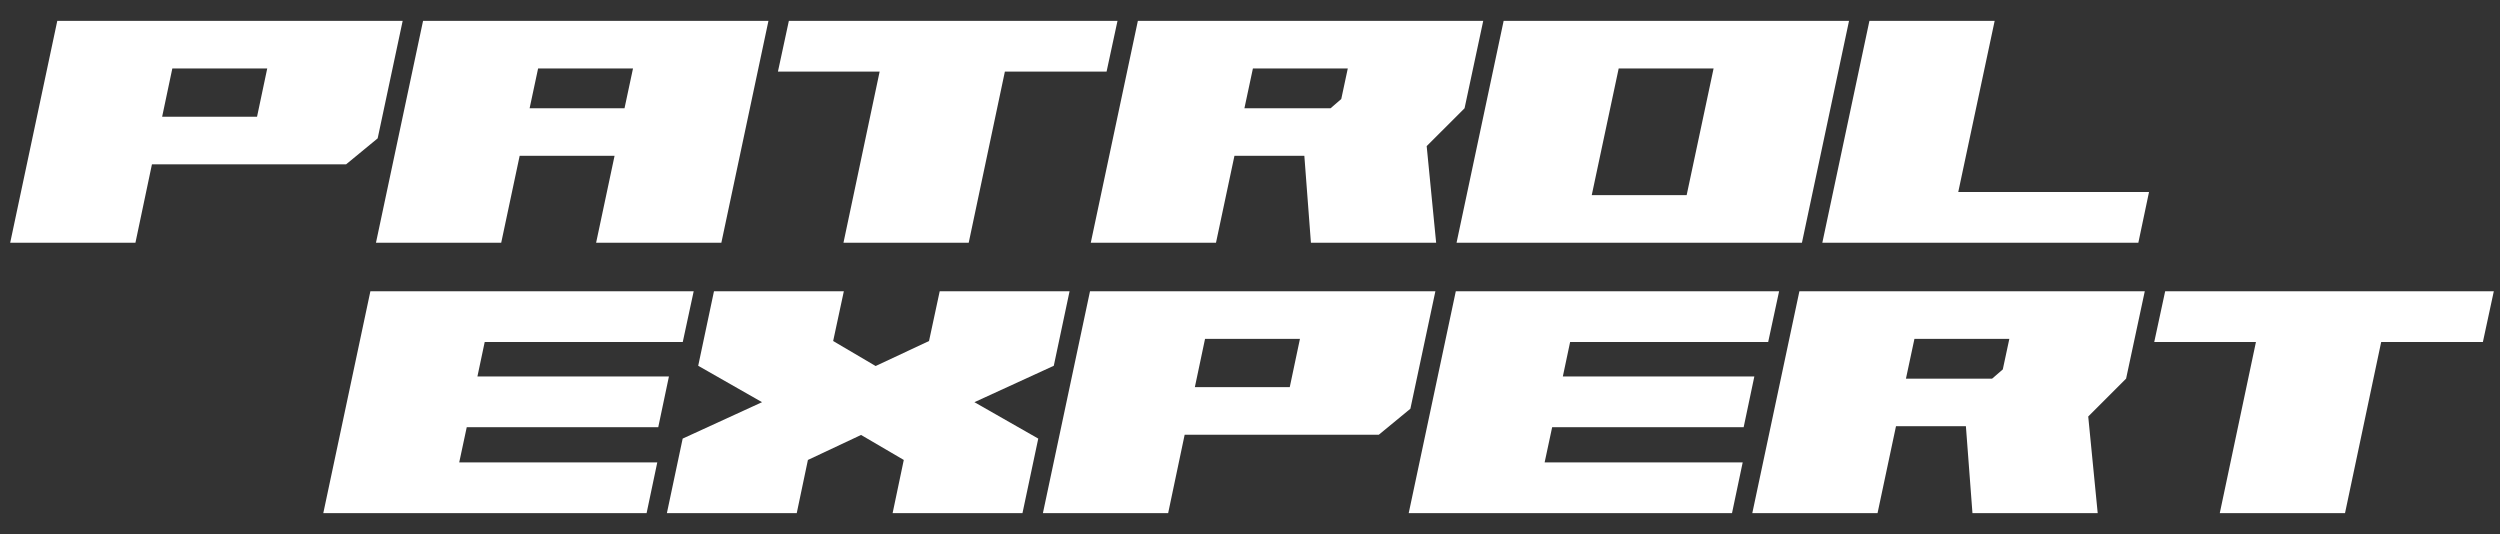
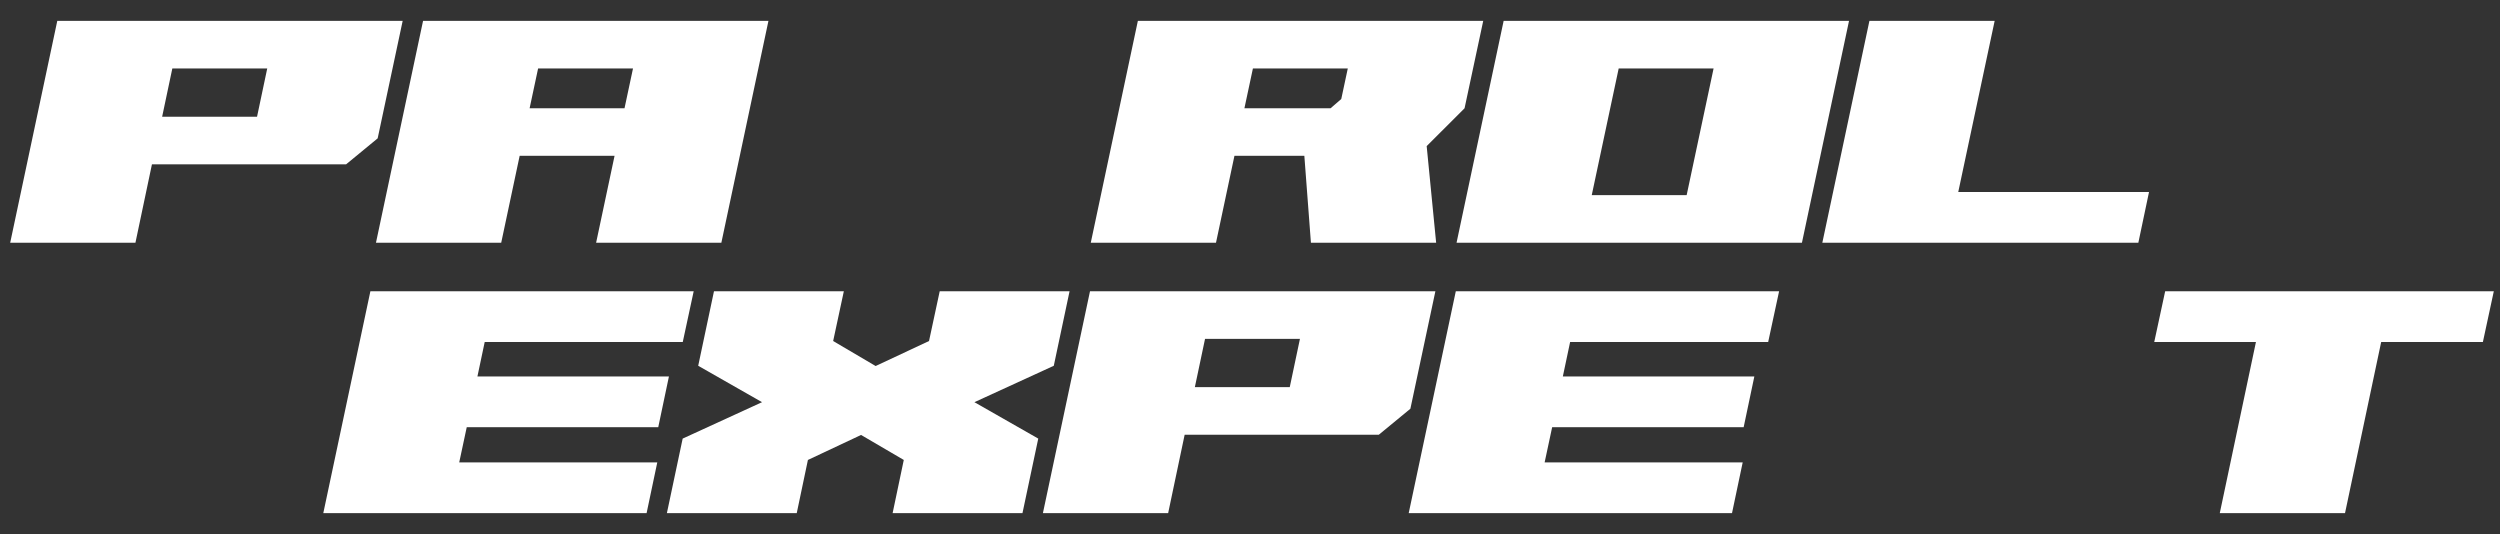
<svg xmlns="http://www.w3.org/2000/svg" width="103" height="22" viewBox="0 0 103 22" fill="none">
  <rect x="0" y="0" width="103" height="22" fill="#333333" stroke="none" />
  <path d="M14.26 6.77L15.56 5.7L16.59 0.86H2.36L0.42 10H5.58L6.26 6.77H14.26ZM7.1 2.82H11.01L10.59 4.81H6.68L7.1 2.82Z" fill="white" />
  <path d="M15.49 10H20.65L21.41 6.42H25.32L24.56 10H29.72L31.66 0.86H17.43L15.49 10ZM22.17 2.82H26.08L25.73 4.46H21.82L22.17 2.82Z" fill="white" />
-   <path d="M34.751 10H39.911L41.401 2.95H45.591L46.041 0.86H32.501L32.051 2.95H36.241L34.751 10Z" fill="white" />
  <path d="M60.34 4.46L61.109 0.86H46.88L44.94 10H50.099L50.859 6.42H53.739L54.01 10H59.169L58.779 6.02L60.34 4.46ZM54.819 4.46H51.27L51.62 2.82H55.529L55.26 4.08L54.819 4.46Z" fill="white" />
  <path d="M60.01 10H74.24L76.18 0.86H61.95L60.01 10ZM66.69 2.82H70.6L69.49 8.04H65.58L66.69 2.82Z" fill="white" />
  <path d="M75.08 10H88.1L88.54 7.91H80.68L82.18 0.86H77.02L75.08 10Z" fill="white" />
  <path d="M13.32 21.14H26.64L27.08 19.05H18.92L19.23 17.6H27.12L27.56 15.51H19.67L19.97 14.09H28.13L28.58 12H15.26L13.32 21.14Z" fill="white" />
  <path d="M34.766 12H29.416L28.766 15.07L31.396 16.57L28.126 18.07L27.476 21.14H32.826L33.286 18.95L35.476 17.92L37.236 18.95L36.776 21.14H42.126L42.776 18.07L40.146 16.57L43.416 15.07L44.066 12H38.716L38.276 14.05L36.076 15.08L34.326 14.05L34.766 12Z" fill="white" />
  <path d="M56.808 17.91L58.108 16.84L59.138 12H44.908L42.968 21.14H48.128L48.808 17.91H56.808ZM49.648 13.96H53.558L53.138 15.95H49.228L49.648 13.96Z" fill="white" />
  <path d="M58.039 21.14H71.359L71.799 19.05H63.639L63.949 17.6H71.839L72.279 15.51H64.389L64.689 14.09H72.849L73.299 12H59.979L58.039 21.14Z" fill="white" />
-   <path d="M87.595 15.6L88.365 12H74.135L72.195 21.14H77.355L78.115 17.56H80.995L81.265 21.14H86.425L86.035 17.16L87.595 15.6ZM82.075 15.6H78.525L78.875 13.96H82.785L82.515 15.22L82.075 15.6Z" fill="white" />
  <path d="M91.455 21.14H96.615L98.105 14.09H102.295L102.745 12H89.205L88.755 14.09H92.945L91.455 21.14Z" fill="white" />
</svg>